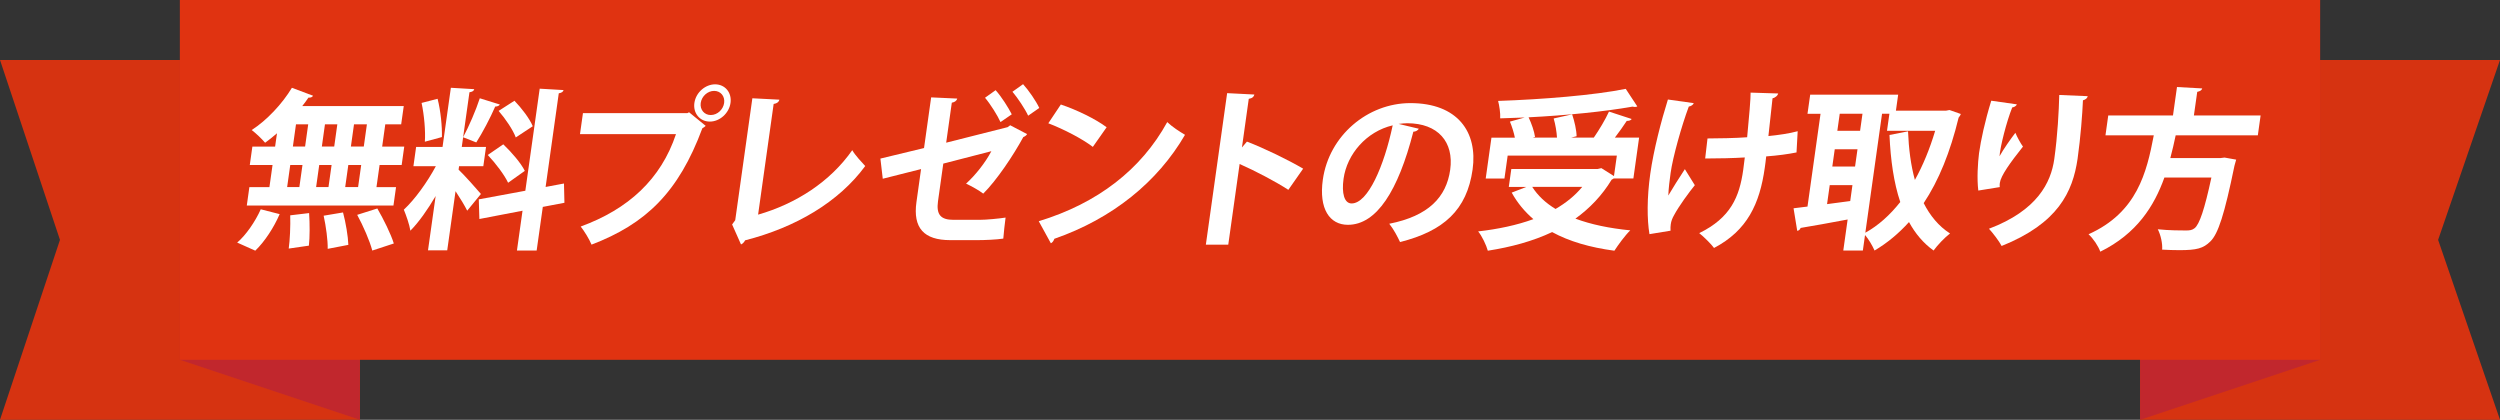
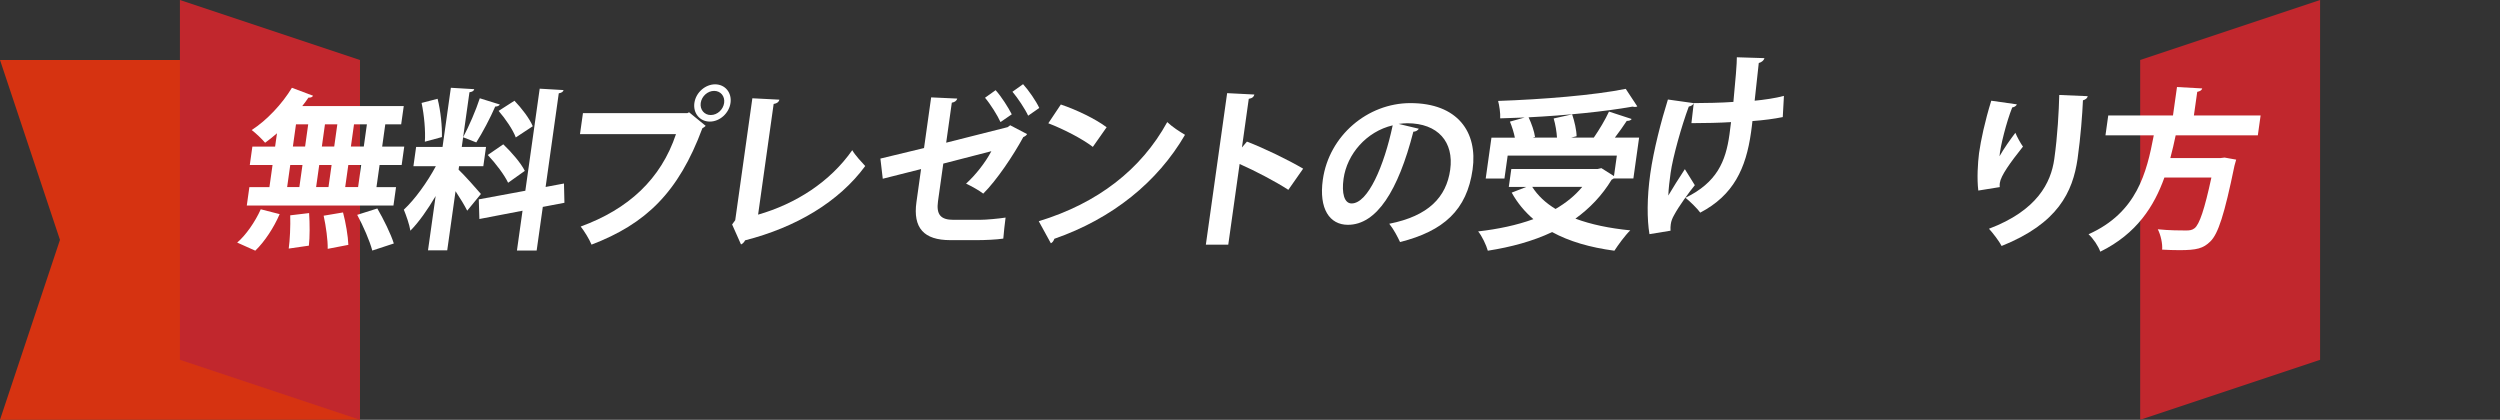
<svg xmlns="http://www.w3.org/2000/svg" viewBox="0 0 667 112">
  <rect x="0" y="0" width="667" height="112" fill="#333333" stroke="none" />
  <defs>
    <style>.cls-1{fill:#fff;}.cls-2{fill:#e03311;}.cls-3{fill:#c1272d;}.cls-4{fill:#d63311;}</style>
  </defs>
  <g>
    <g>
-       <polygon class="cls-4" points="667 112 571 112 571 16 667 16 650.49 64 667 112" />
      <polygon class="cls-3" points="571 112 619 96 619 0 571 16 571 112" />
      <polygon class="cls-4" points="0 112 96 112 96 16 0 16 16 64 0 112" />
      <polygon class="cls-3" points="96 112 48 96 48 0 96 16 96 112" />
-       <rect class="cls-2" x="48" y="0" width="571" height="96" />
      <path class="cls-1" d="M74.61,57.13c-1.52,3.54-3.97,7.31-6.5,9.75l-4.83-2.16c2.28-1.93,4.79-5.52,6.29-8.88l5.04,1.29Zm-1.21-18.03l.5-3.54c-1.07,.92-2.13,1.79-3.17,2.53-.84-1.01-2.49-2.58-3.58-3.4,3.97-2.53,8.17-6.99,10.73-11.27l5.64,2.12c-.19,.37-.61,.55-1.23,.51-.5,.74-1.06,1.52-1.65,2.25h27.08l-.69,4.88h-4.24l-.83,5.93h5.89l-.69,4.92h-5.89l-.83,5.89h5.22l-.69,4.92h-39.13l.69-4.92h5.35l.83-5.89h-6.07l.69-4.92h6.07Zm4.04,4.92l-.83,5.89h3.26l.83-5.89h-3.26Zm-.41,22.31c.32-2.25,.49-6.03,.4-8.88l5.04-.6c.19,2.81,.2,6.49-.06,8.69l-5.37,.78Zm1.94-33.16l-.83,5.93h3.26l.83-5.93h-3.26Zm9.5,10.85h-3.3l-.83,5.89h3.3l.83-5.89Zm1.53-10.85h-3.3l-.83,5.93h3.3l.83-5.93Zm-2.57,33.21c.05-2.25-.45-5.98-1.08-8.83l5.17-.87c.73,2.71,1.34,6.35,1.42,8.65l-5.5,1.06Zm8.11-16.47l.83-5.89h-3.44l-.83,5.89h3.44Zm1.52-10.81l.83-5.93h-3.44l-.83,5.93h3.44Zm2.26,27.74c-.63-2.48-2.42-6.58-4.02-9.52l5.37-1.7c1.65,2.85,3.6,6.76,4.4,9.34l-5.75,1.89Z" />
      <path class="cls-1" d="M122.35,45.26c1.34,1.24,5.12,5.47,5.96,6.49l-3.66,4.46c-.66-1.33-1.89-3.36-3.11-5.2l-2.22,15.78h-5.13l2.04-14.49c-2.11,3.59-4.46,6.95-6.74,9.25-.26-1.66-1.12-4.09-1.75-5.61,2.98-2.76,6.3-7.41,8.54-11.59h-5.98l.72-5.15h7.05l2.22-15.78,6.24,.37c-.11,.46-.46,.69-1.28,.83l-2.05,14.58h6.47l-.72,5.15h-6.47l-.13,.92Zm-5.6-18.9c.83,3.27,1.23,7.41,1.15,10.21l-4.55,1.24c.21-2.76-.17-7.08-.87-10.35l4.26-1.1Zm16.61,1.52c-.18,.32-.61,.55-1.24,.55-1.25,2.9-3.39,6.99-5.05,9.57-1.1-.41-2.41-.97-3.51-1.38,1.51-2.81,3.42-7.22,4.45-10.4l5.34,1.66Zm17.24,26.22l-5.78,1.1-1.64,11.64h-5.26l1.49-10.62-11.51,2.21-.16-5.24,12.42-2.3,3.83-27.23,6.37,.37c-.1,.41-.46,.74-1.28,.87l-3.51,24.98,4.9-.92,.12,5.15Zm-16.32-15.59c2.12,2.02,4.7,4.97,5.74,7.08-4.31,3.04-4.41,3.13-4.46,3.17-.96-2.07-3.33-5.2-5.43-7.41l4.15-2.85Zm2.97-11.64c1.91,1.98,4.06,4.78,4.89,6.81l-4.53,2.99c-.74-2.02-2.77-5.01-4.58-7.08l4.22-2.71Z" />
      <path class="cls-1" d="M155.52,30.18h27.89l.43-.23,4.44,3.63c-.25,.23-.51,.46-.89,.64-6.39,17.2-15.14,25.53-29.57,31.05-.6-1.47-1.94-3.63-2.89-4.83,12.74-4.65,21.41-12.65,25.42-24.65h-25.61l.79-5.61Zm35.26-7.68c2.68,0,4.51,2.21,4.12,4.97-.38,2.71-2.84,4.97-5.52,4.97s-4.5-2.25-4.12-4.97c.4-2.85,2.97-4.97,5.52-4.97Zm2.42,4.97c.25-1.79-.93-3.22-2.67-3.22s-3.32,1.43-3.58,3.22c-.25,1.79,.98,3.22,2.67,3.22,1.83,0,3.34-1.52,3.58-3.22Z" />
      <path class="cls-1" d="M202.25,57.27c10.09-2.9,19.21-8.74,25.13-17.2,.79,1.38,2.54,3.22,3.46,4.23-7.06,9.61-18.54,16.37-32.05,19.82-.19,.41-.62,.92-1.09,1.1l-2.37-5.33,.83-1.15,4.57-32.52,7.22,.37c-.12,.55-.59,1.01-1.54,1.15l-4.15,29.53Z" />
      <path class="cls-1" d="M274.02,35.79c-.18,.32-.53,.6-1,.78-2.65,4.88-7.11,11.55-10.69,15.09-1.13-.87-3.03-1.93-4.58-2.67,2.55-2.3,5.17-5.66,6.75-8.65l-12.83,3.31-1.41,10.03c-.52,3.68,.82,4.97,4.12,4.97h7c1.74,0,5.13-.32,6.91-.6-.23,1.66-.48,4.05-.61,5.61-1.82,.28-4.97,.41-6.93,.41h-7.23c-7,0-9.99-3.22-9.01-10.17l1.23-8.79-10.22,2.58-.63-5.38,11.64-2.81,1.9-13.52,6.96,.32c-.18,.64-.72,.97-1.45,1.1l-1.5,10.67,16.38-4.14,.7-.51,4.49,2.35Zm-8.39-11.73c1.54,1.7,3.37,4.6,4.31,6.44l-3.01,2.07c-.78-1.75-2.75-4.88-4.13-6.49l2.83-2.02Zm7.32-1.61c1.58,1.75,3.43,4.46,4.33,6.35l-2.97,2.07c-.82-1.79-2.81-4.78-4.19-6.39l2.83-2.02Z" />
      <path class="cls-1" d="M277.14,59.02c15.71-4.78,27.33-13.8,34.28-26.45,1.46,1.38,3.22,2.48,4.74,3.4-7.3,12.56-19.34,22.35-34.86,27.74-.16,.51-.5,1.01-.93,1.2l-3.23-5.89Zm5.89-31.14c4.26,1.43,9.27,3.86,12.22,6.07l-3.68,5.24c-2.9-2.21-7.81-4.74-11.88-6.3l3.34-5.01Z" />
      <path class="cls-1" d="M343.73,50.65c-3.39-2.21-8.84-5.06-13-6.9l-3.03,21.53h-5.98l5.68-40.43,7.27,.37c-.12,.55-.54,1.01-1.5,1.15l-1.82,12.97,1.33-1.56c4.66,1.79,10.92,4.83,15,7.22l-3.96,5.66Z" />
      <path class="cls-1" d="M378.53,34.36c-.24,.41-.82,.78-1.45,.78-4.04,15.73-9.78,24.84-17.46,24.84-4.86,0-7.79-4.23-6.69-12.05,1.66-11.77,11.97-20.42,23.35-20.42,12.63,0,18.01,7.73,16.61,17.71-1.52,10.81-7.71,16.42-19.36,19.36-.65-1.38-1.63-3.31-2.88-4.88,10.46-2.07,15.23-7.08,16.26-14.4,1.04-7.41-3.25-12.42-11.46-12.42-.8,0-1.53,.09-2.3,.18l5.4,1.29Zm-6.96-.92c-7.02,1.66-12.19,7.68-13.11,14.26-.54,3.86,.19,6.58,2.15,6.58,4.37,0,8.69-10.07,10.96-20.84Z" />
      <path class="cls-1" d="M430.53,47.61c-.15,.14-.34,.23-.54,.32-2.56,4.23-5.85,7.64-9.67,10.4,4.15,1.56,9.1,2.58,14.64,3.13-1.39,1.33-3.22,3.86-4.24,5.43-6.53-.87-12.05-2.48-16.61-4.97-5.16,2.44-10.96,4-17.16,4.97-.38-1.43-1.58-3.96-2.58-5.15,5.3-.6,10.32-1.66,14.74-3.27-2.31-1.98-4.26-4.32-5.79-7.08l3.92-1.52h-4.69l.67-4.78h23.02l1.01-.23,3.36,2.12,.77-5.47h-29.13l-.86,6.12h-5l1.53-10.9h6.25c-.26-1.33-.78-2.99-1.32-4.28l3.95-1.1c-2.2,.09-4.4,.18-6.55,.23,.1-1.33-.23-3.45-.55-4.65,11.93-.41,25.6-1.52,34.05-3.22l3.09,4.69c-.19,.09-.42,.14-.69,.14-.18,0-.39-.05-.61-.09-7.42,1.33-17.77,2.35-27.71,2.85,.79,1.66,1.52,3.77,1.72,5.24l-.65,.18h6.51c-.1-1.52-.4-3.5-.89-5.11l4.93-1.1c.63,1.84,1.18,4.28,1.19,5.84l-1.48,.37h6.07c1.46-2.12,3.09-4.83,4.05-6.95l6.06,1.98c-.23,.37-.7,.51-1.32,.51-.86,1.33-2.02,2.94-3.17,4.46h6.47l-1.53,10.9h-5.26Zm-21.73,2.25c1.46,2.3,3.55,4.28,6.22,5.89,2.77-1.61,5.18-3.54,7.12-5.89h-13.34Z" />
-       <path class="cls-1" d="M451.9,27.51c-.15,.46-.74,.83-1.33,.92-1.94,5.2-4.26,13.48-4.85,17.71-.28,1.98-.54,4.14-.62,6.03,1-1.7,3.01-4.92,4.42-7.04l2.66,4.28c-1.51,1.84-4.27,5.61-5.54,8-.47,.83-.76,1.56-.88,2.44-.07,.51-.1,1.06-.06,1.7l-5.62,.92c-.66-3.91-.69-9.71,.22-16.14,.88-6.26,2.92-14.12,4.7-19.78l6.91,.97Zm3.67,9.43c2.45,0,7.69-.09,10.57-.32,.53-5.33,.96-10.62,.92-11.91l7.37,.23c-.12,.51-.69,1.1-1.52,1.29-.26,2.16-.69,6.21-1.1,10.07,2.44-.23,5.67-.69,7.81-1.29l-.31,5.66c-2.25,.46-5.02,.83-8.09,1.06-.03,.51-.31,2.53-.38,3.04-1.35,9.61-4.67,16.74-13.54,21.39-.63-.92-2.9-3.17-3.95-3.96,8.38-4.09,10.73-9.66,11.74-16.88l.42-3.31c-2.75,.18-7.09,.28-10.57,.28l.62-5.34Z" />
-       <path class="cls-1" d="M520.12,29.35l3.02,1.06c-.1,.37-.37,.69-.58,.97-2.23,9.2-5.3,16.79-9.32,22.81,1.71,3.36,4,6.16,7.03,8.1-1.35,1.01-3.38,3.13-4.39,4.55-2.76-1.98-4.89-4.55-6.56-7.59-2.75,3.04-5.78,5.57-9.19,7.59-.54-1.24-1.58-3.04-2.54-4.14l-.58,4.14h-5.22l1.16-8.28c-4.72,.87-9.35,1.75-12.54,2.25-.15,.46-.55,.74-.91,.78l-.98-6.02,3.72-.46,3.48-24.75h-3.48l.72-5.11h23.47l-.6,4.28h13.34l.96-.18Zm-31.95,20.05l-.71,5.06,6.18-.83,.59-4.23h-6.07Zm1.34-9.57l-.65,4.6h6.07l.65-4.6h-6.07Zm7.4-9.48h-6.07l-.64,4.55h6.07l.64-4.55Zm5.22,0l-4.46,31.74c3.43-1.89,6.55-4.69,9.32-8.19-1.73-5.15-2.58-11.18-2.88-17.89l4.95-.97c.19,4.65,.74,9.02,1.83,12.97,2.15-3.86,3.97-8.28,5.41-13.11h-12.85l.64-4.55h-1.96Z" />
+       <path class="cls-1" d="M451.9,27.51c-.15,.46-.74,.83-1.33,.92-1.94,5.2-4.26,13.48-4.85,17.71-.28,1.98-.54,4.14-.62,6.03,1-1.7,3.01-4.92,4.42-7.04l2.66,4.28c-1.51,1.84-4.27,5.61-5.54,8-.47,.83-.76,1.56-.88,2.44-.07,.51-.1,1.06-.06,1.7l-5.62,.92c-.66-3.91-.69-9.71,.22-16.14,.88-6.26,2.92-14.12,4.7-19.78l6.91,.97Zc2.45,0,7.69-.09,10.57-.32,.53-5.33,.96-10.62,.92-11.91l7.37,.23c-.12,.51-.69,1.1-1.52,1.29-.26,2.16-.69,6.21-1.1,10.07,2.44-.23,5.67-.69,7.81-1.29l-.31,5.66c-2.25,.46-5.02,.83-8.09,1.06-.03,.51-.31,2.53-.38,3.04-1.35,9.61-4.67,16.74-13.54,21.39-.63-.92-2.9-3.17-3.95-3.96,8.38-4.09,10.73-9.66,11.74-16.88l.42-3.31c-2.75,.18-7.09,.28-10.57,.28l.62-5.34Z" />
      <path class="cls-1" d="M527.81,50.83c-.39-3.22-.14-7.27,.2-9.98,.48-3.4,1.54-8.42,3.26-13.98l6.82,.97c-.21,.55-.77,.74-1.23,.83-1.51,3.77-3.2,10.4-3.39,13.02,1.13-2.02,2.97-4.6,4.23-6.26,.43,1.06,1.46,2.94,2.03,3.68-3.47,4.37-5.91,7.77-6.18,9.71-.05,.32-.05,.69-.02,1.1l-5.71,.92Zm29.19-25.16c-.12,.55-.52,.87-1.27,1.1-.15,3.63-.61,9.75-1.43,15.59-1.29,8.88-5.24,17.25-20.27,23.27-.59-1.2-2.36-3.5-3.37-4.6,12.91-4.88,16.54-12.33,17.42-18.58,.9-6.39,1.22-12.83,1.33-17.11l7.58,.32Z" />
      <path class="cls-1" d="M602.38,36.11h-21.91c-.41,1.98-.88,4-1.43,6.07h13.3l1.18-.14,3.09,.55c-.1,.41-.29,1.1-.45,1.61-2.68,13.02-4.35,18.21-6.46,20.24-1.87,1.84-3.62,2.3-8.22,2.3-1.43,0-3.03-.05-4.62-.14,.13-1.56-.35-3.86-1.16-5.43,3.08,.32,6.25,.32,7.54,.32,.98,0,1.62-.09,2.27-.6,1.3-1.01,2.67-5.06,4.49-13.52h-12.54c-2.72,7.59-7.32,14.95-17.1,19.78-.55-1.52-1.87-3.5-3.14-4.65,12.95-5.8,15.52-16.47,17.41-26.4h-12.89l.74-5.29h17.27l1.07-7.59,6.73,.37c-.11,.46-.51,.74-1.33,.92l-.89,6.3h17.8l-.74,5.29Z" />
    </g>
  </g>
</svg>